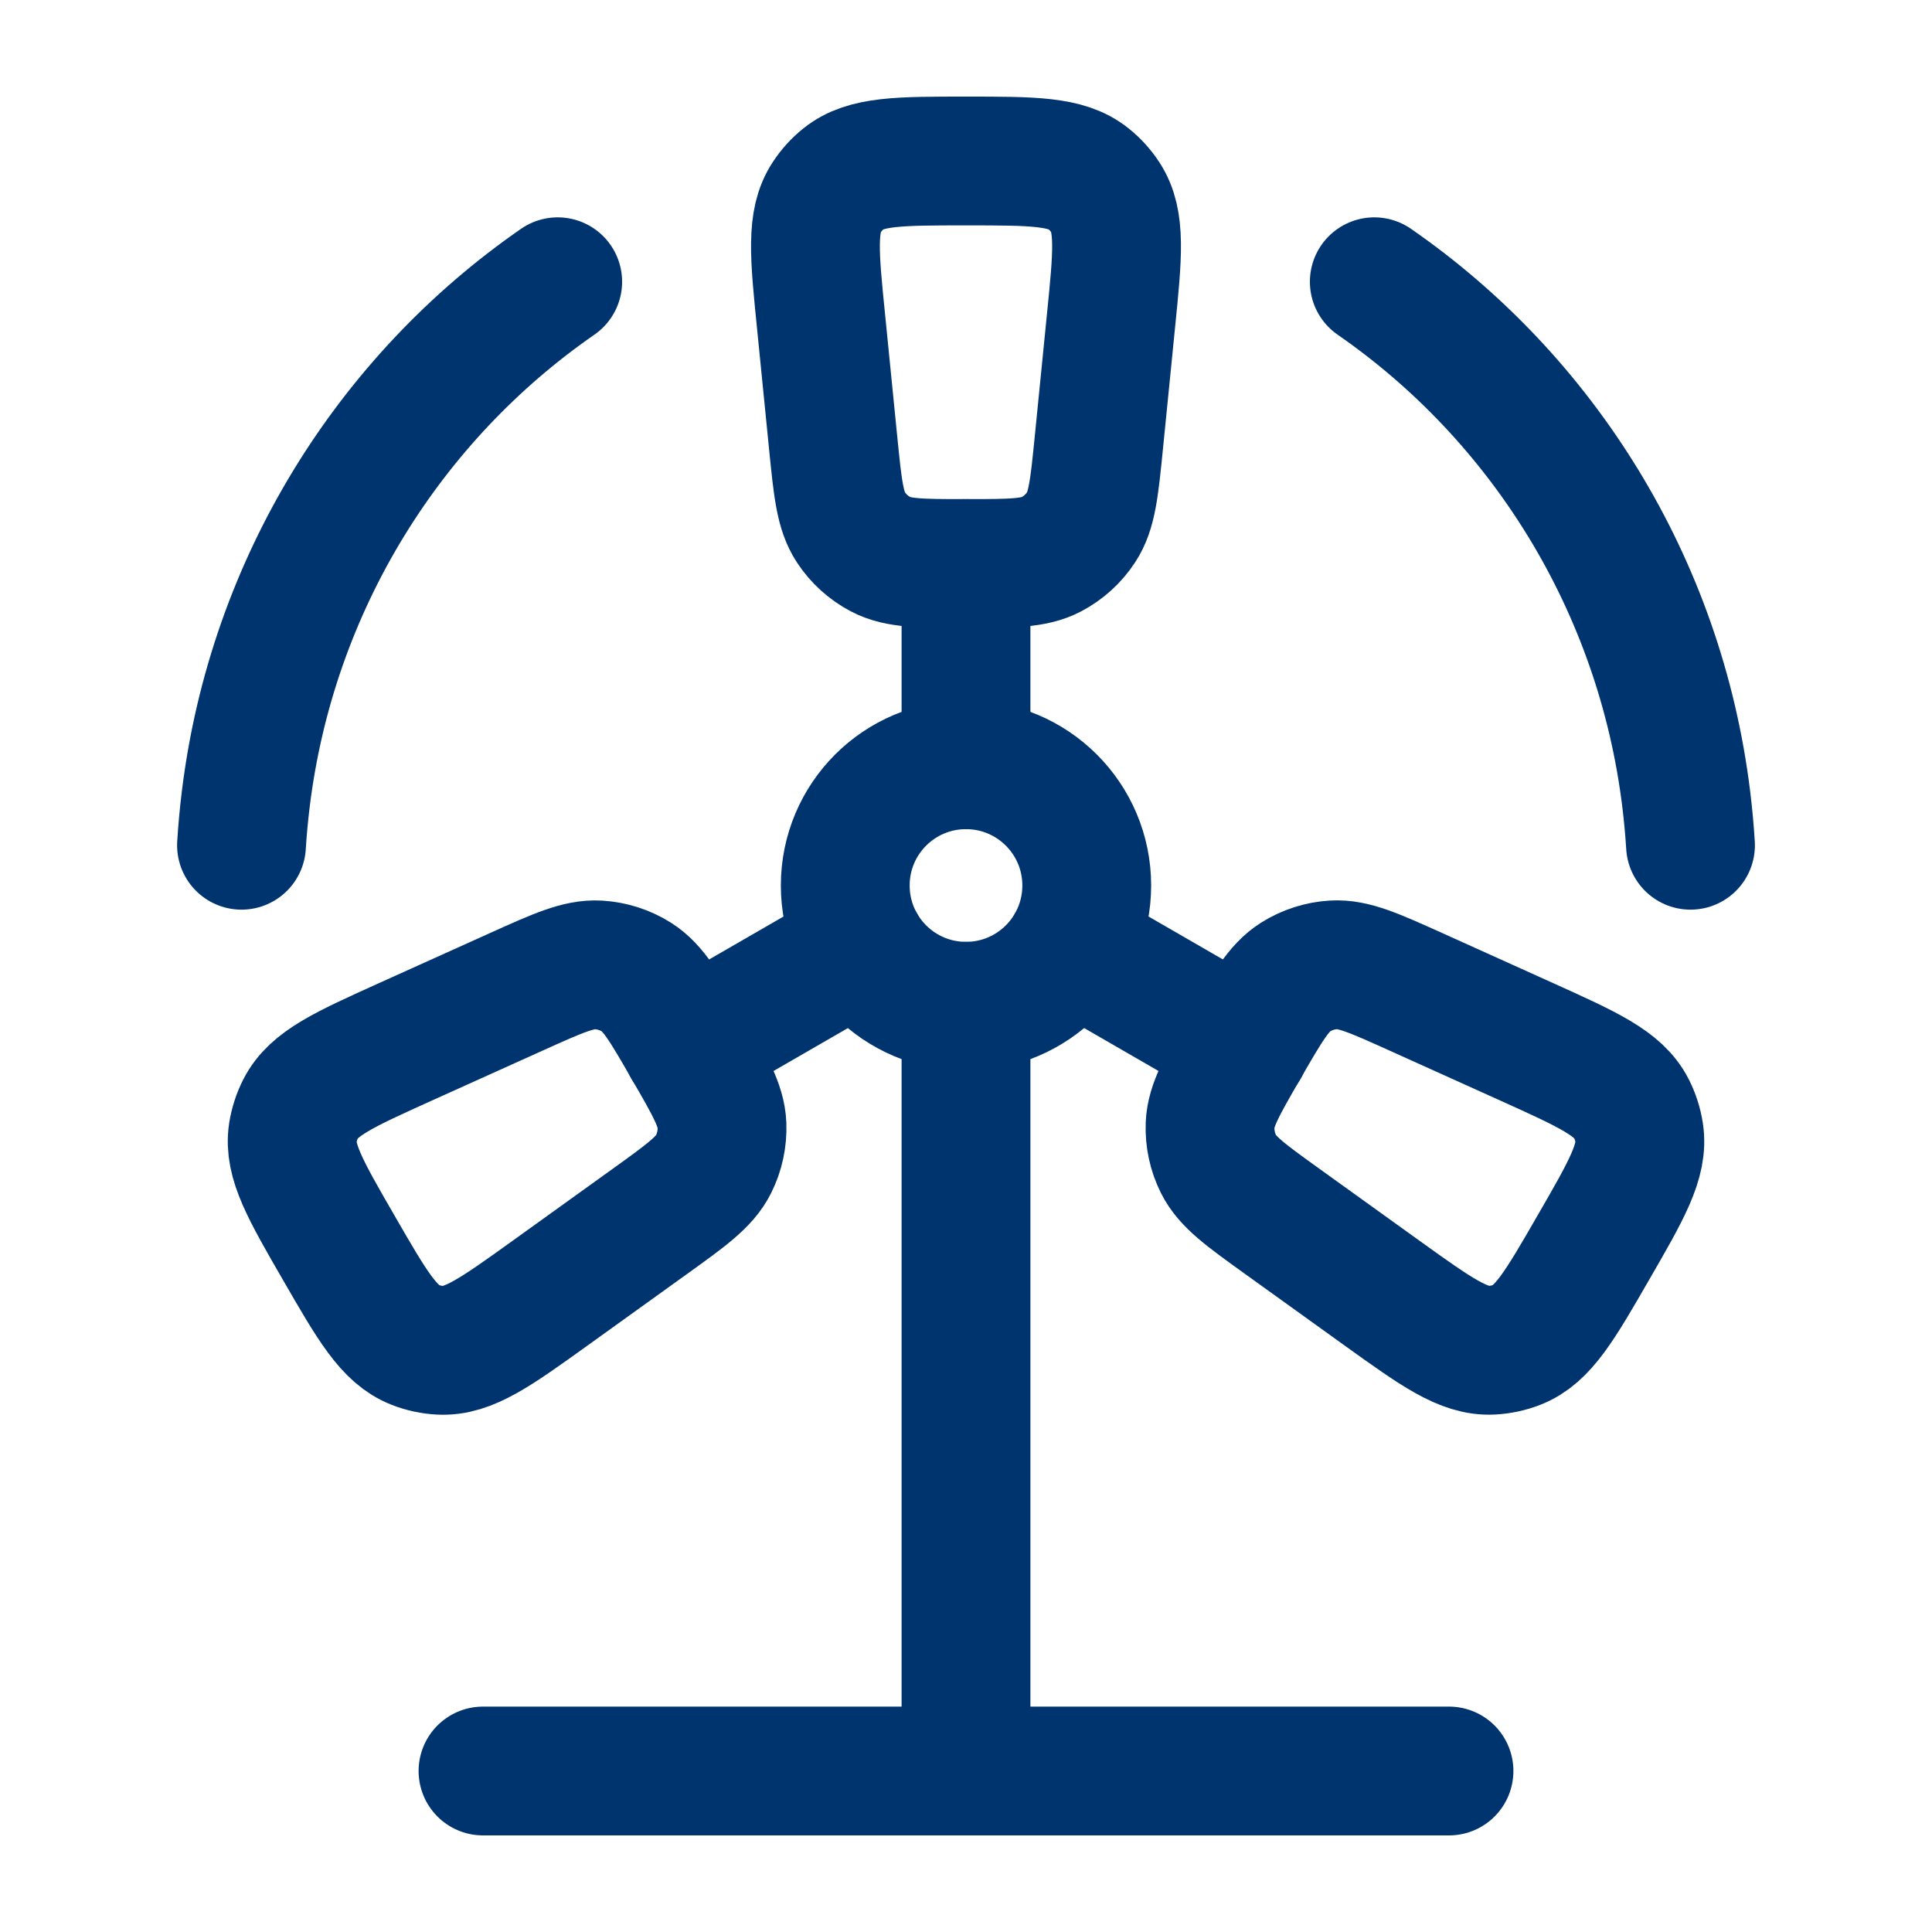
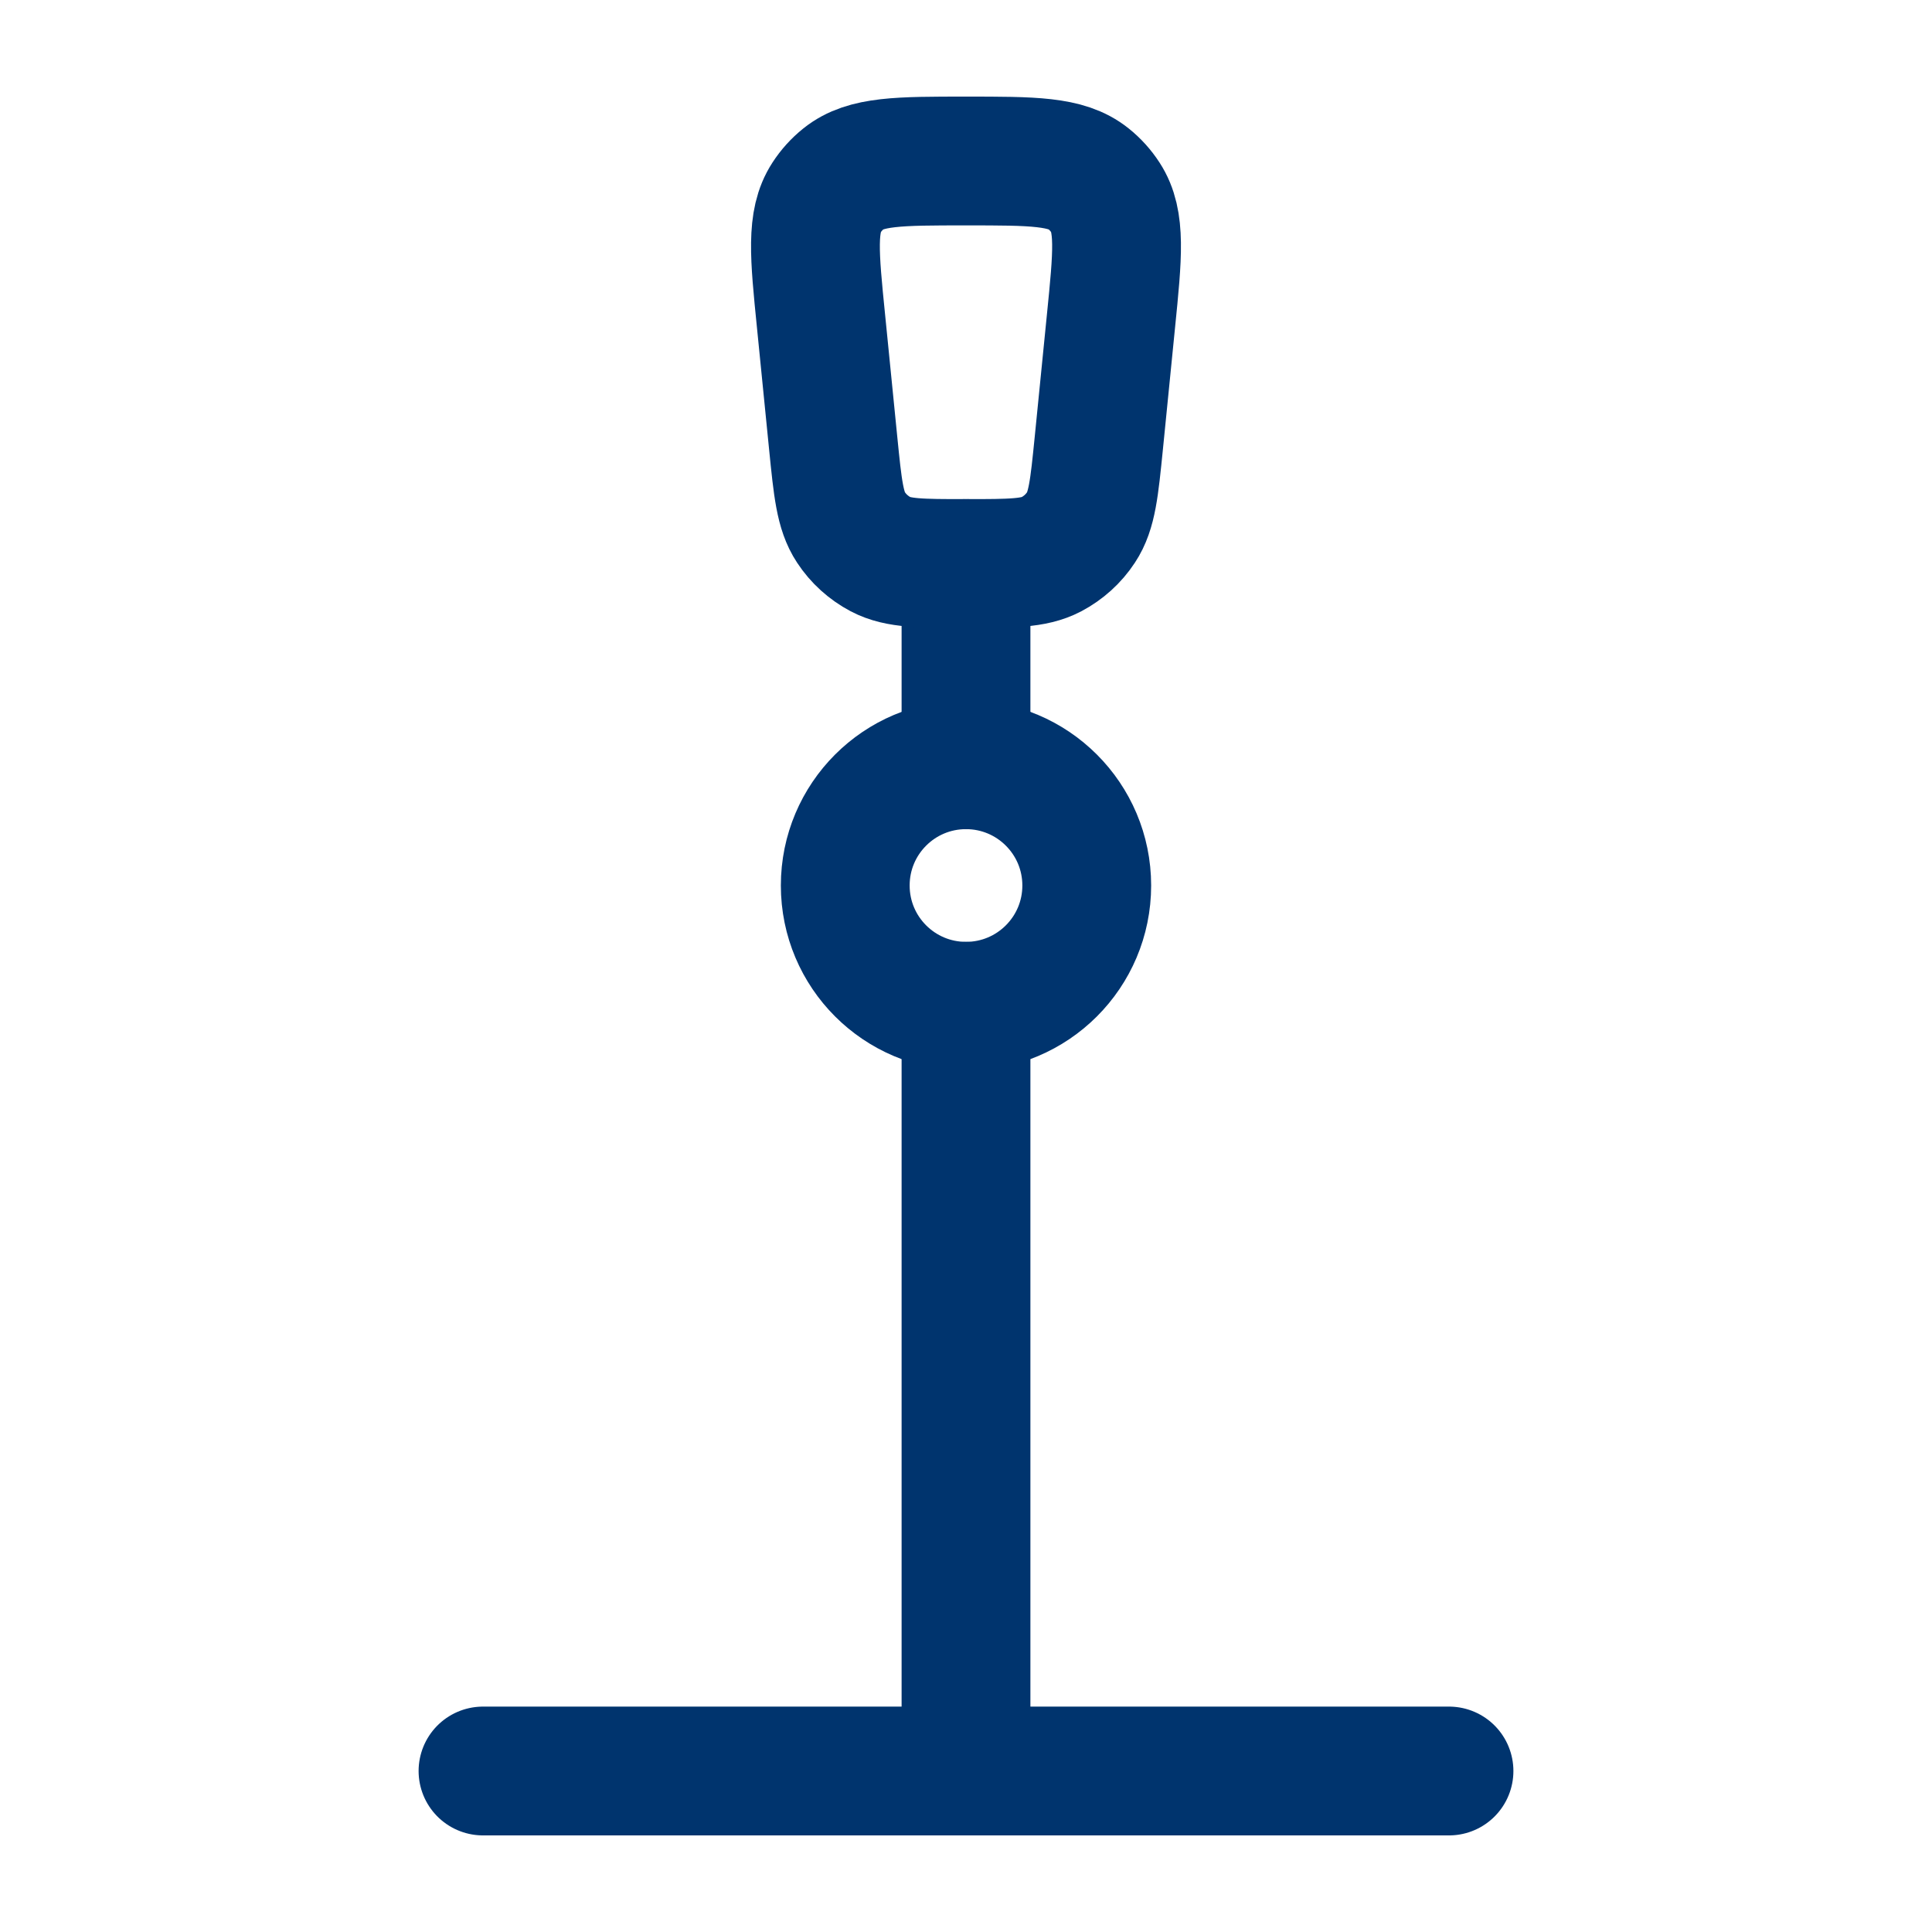
<svg xmlns="http://www.w3.org/2000/svg" width="30" height="30" viewBox="0 0 30 30" fill="none">
  <path d="M16.875 13.75C16.875 14.786 16.035 15.625 15 15.625C13.964 15.625 13.125 14.786 13.125 13.75C13.125 12.714 13.964 11.875 15 11.875C16.035 11.875 16.875 12.714 16.875 13.75Z" stroke="#00346E" stroke-width="2" />
-   <path d="M26.25 13.125C26.235 12.884 26.213 12.646 26.184 12.41C25.775 9.073 23.951 6.182 21.34 4.375M8.66 4.375C6.05 6.182 4.225 9.073 3.816 12.41C3.787 12.646 3.765 12.884 3.75 13.125" stroke="#00346E" stroke-width="2" stroke-linecap="round" />
  <path d="M15 11.875V8.75" stroke="#00346E" stroke-width="2" stroke-linecap="round" />
  <path d="M12.749 4.988L12.938 6.884C13.008 7.582 13.043 7.931 13.213 8.188C13.329 8.365 13.488 8.508 13.675 8.607C13.948 8.75 14.299 8.75 15 8.75C15.701 8.75 16.052 8.75 16.325 8.607C16.512 8.508 16.671 8.365 16.787 8.188C16.957 7.931 16.992 7.582 17.062 6.884L17.251 4.988C17.355 3.954 17.406 3.437 17.166 3.068C17.094 2.957 17.005 2.858 16.901 2.775C16.558 2.5 16.039 2.5 15 2.5C13.961 2.5 13.441 2.5 13.099 2.775C12.995 2.858 12.906 2.957 12.834 3.068C12.594 3.437 12.645 3.954 12.749 4.988Z" stroke="#00346E" stroke-width="2" stroke-linecap="round" />
-   <path d="M13.376 14.688L10.67 16.25" stroke="#00346E" stroke-width="2" stroke-linecap="round" />
-   <path d="M8.54 20.081L10.088 18.968C10.657 18.559 10.942 18.354 11.08 18.078C11.174 17.89 11.219 17.68 11.211 17.469C11.198 17.161 11.023 16.857 10.672 16.25C10.322 15.643 10.146 15.339 9.886 15.174C9.707 15.061 9.503 14.996 9.293 14.983C8.985 14.965 8.665 15.109 8.026 15.397L6.288 16.181C5.341 16.609 4.868 16.823 4.669 17.215C4.609 17.333 4.568 17.46 4.547 17.591C4.481 18.025 4.74 18.475 5.26 19.375C5.779 20.275 6.039 20.725 6.449 20.884C6.572 20.932 6.703 20.96 6.835 20.967C7.274 20.99 7.696 20.687 8.54 20.081Z" stroke="#00346E" stroke-width="2" stroke-linecap="round" />
-   <path d="M16.625 14.688L19.331 16.25" stroke="#00346E" stroke-width="2" stroke-linecap="round" />
-   <path d="M23.712 16.18L21.975 15.396C21.336 15.108 21.016 14.964 20.708 14.982C20.498 14.995 20.294 15.06 20.115 15.173C19.855 15.338 19.679 15.642 19.328 16.249C18.978 16.856 18.802 17.16 18.79 17.468C18.782 17.679 18.827 17.889 18.921 18.077C19.059 18.353 19.344 18.558 19.913 18.967L21.461 20.08C22.305 20.686 22.727 20.989 23.166 20.966C23.298 20.959 23.428 20.931 23.552 20.883C23.962 20.724 24.222 20.274 24.741 19.374C25.261 18.474 25.52 18.024 25.453 17.59C25.433 17.459 25.392 17.332 25.332 17.213C25.133 16.822 24.659 16.608 23.712 16.18Z" stroke="#00346E" stroke-width="2" stroke-linecap="round" />
  <path d="M15 15.625V27.5" stroke="#00346E" stroke-width="2" stroke-linecap="round" />
  <path d="M22.5 27.5H7.5" stroke="#00346E" stroke-width="2" stroke-linecap="round" />
</svg>